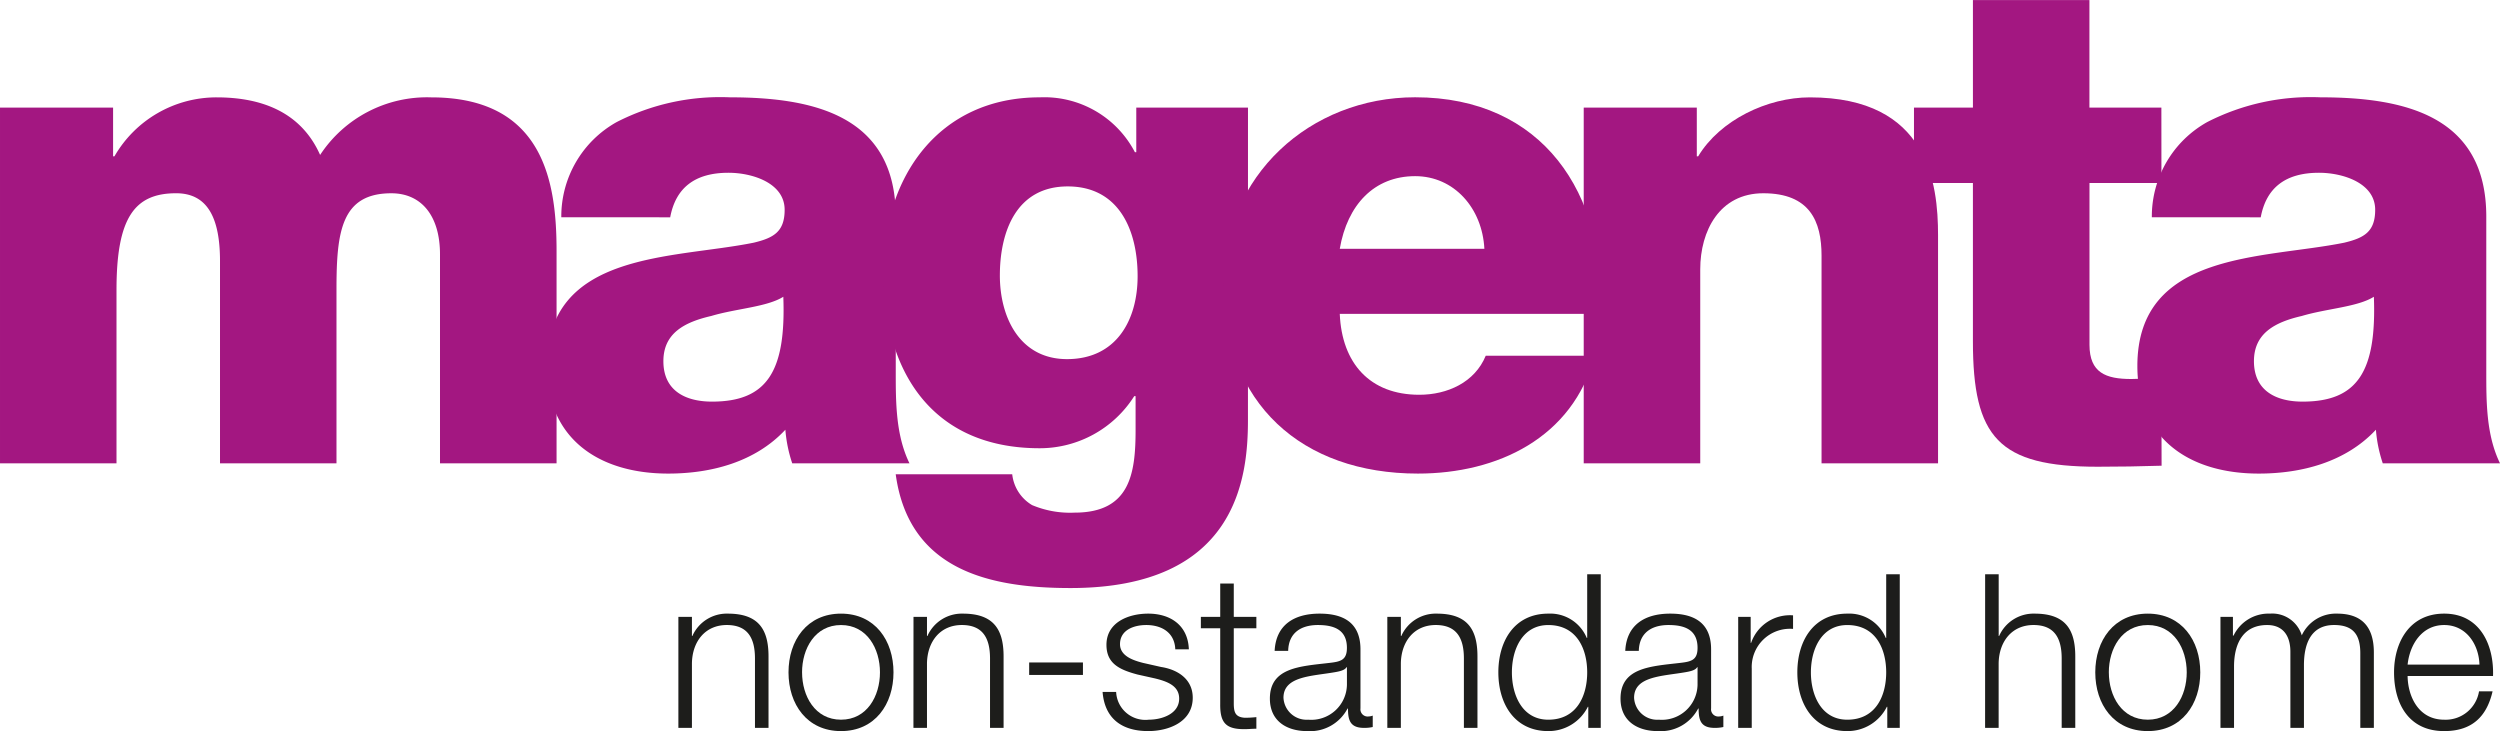
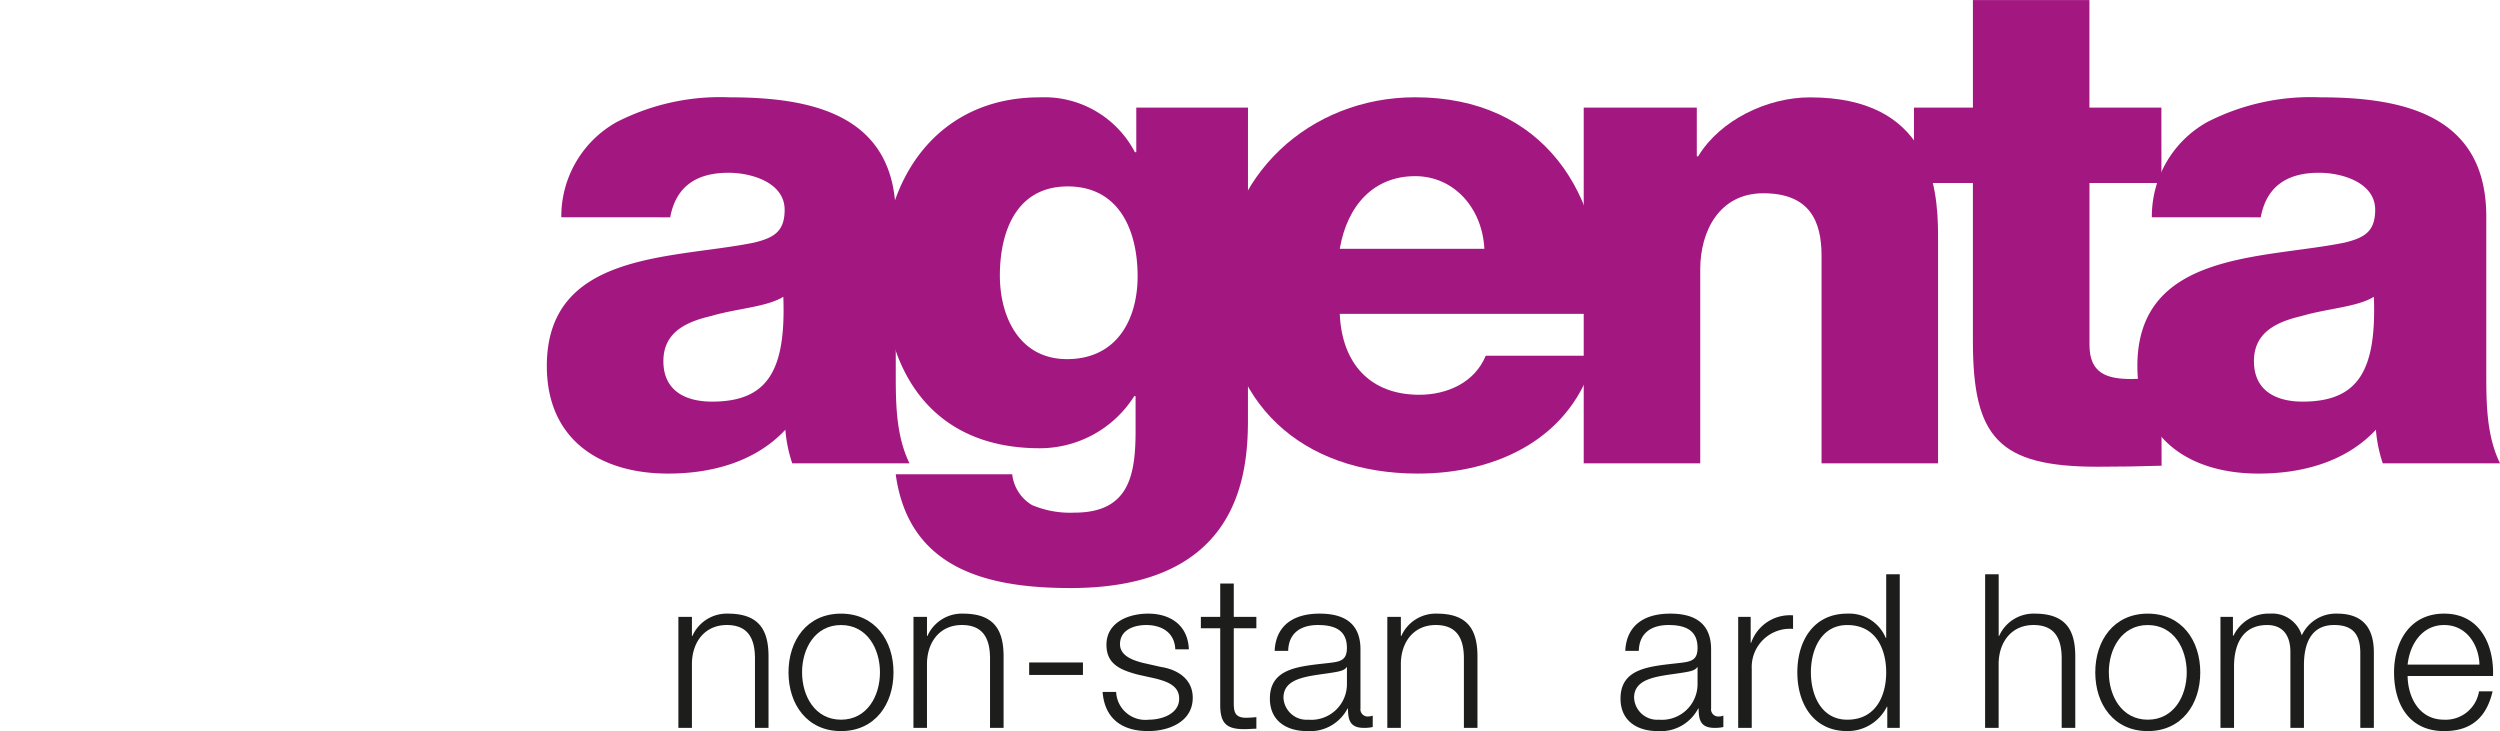
<svg xmlns="http://www.w3.org/2000/svg" width="82mm" height="23.98mm" viewBox="0 0 232.441 67.975">
  <title>Magenta Logo_non-standard-home</title>
  <g>
-     <path d="M25.512,47.672H36.026V52.2h.127a10.953,10.953,0,0,1,9.5-5.48c4.142,0,7.838,1.339,9.622,5.353a11.892,11.892,0,0,1,10.323-5.353c10.514,0,11.661,7.965,11.661,14.274V80.743H66.421V61.308c0-3.568-1.721-5.671-4.524-5.671-4.652,0-5.1,3.569-5.1,8.921V80.743H45.967v-18.8c0-3.887-1.084-6.308-4.078-6.308-3.888,0-5.545,2.294-5.545,8.985V80.743H25.512Z" transform="translate(-25.512 -37.667)" fill="#a31781" />
    <path d="M77.7,57.867a10.046,10.046,0,0,1,5.161-8.857,21.117,21.117,0,0,1,10.514-2.294c7.838,0,15.421,1.721,15.421,11.088V72.268c0,2.8,0,5.862,1.275,8.475H99.17a12.934,12.934,0,0,1-.637-3.122c-2.8,3-6.882,4.078-10.9,4.078-6.372,0-11.279-3.186-11.279-10,0-10.7,11.725-9.941,19.244-11.47,1.848-.446,2.867-1.019,2.867-3.058,0-2.486-2.994-3.441-5.225-3.441-3.122,0-4.906,1.4-5.416,4.141ZM91.715,75.008c5.162,0,6.882-2.867,6.627-9.749-1.53.956-4.333,1.083-6.691,1.784-2.485.573-4.46,1.593-4.46,4.206C87.191,73.989,89.23,75.008,91.715,75.008Z" transform="translate(-25.512 -37.667)" fill="#a31781" />
    <path d="M141.542,76.729c0,5.353-1.019,15.612-16.5,15.612-7.647,0-15.039-1.721-16.25-10.578h10.833a3.8,3.8,0,0,0,1.848,2.867,9.115,9.115,0,0,0,3.951.7c5.161,0,5.671-3.632,5.671-7.71V74.5h-.127a10.391,10.391,0,0,1-8.794,4.843c-10,0-14.528-7.136-14.528-16.44,0-8.793,5.161-16.185,14.528-16.185a9.5,9.5,0,0,1,8.857,5.1h.128V47.672h10.386ZM124.783,55c-4.778,0-6.308,4.206-6.308,8.284,0,3.886,1.848,7.773,6.245,7.773,4.588,0,6.563-3.632,6.563-7.71C131.283,59.078,129.563,55,124.783,55Z" transform="translate(-25.512 -37.667)" fill="#a31781" />
    <path d="M150.079,66.852c.191,4.588,2.8,7.519,7.391,7.519,2.613,0,5.162-1.147,6.182-3.632h10.131c-2.039,7.647-9.048,10.96-16.44,10.96-10.769,0-18.1-6.5-18.1-17.587,0-10.132,8.093-17.4,17.842-17.4,11.852,0,17.778,8.921,17.269,20.136ZM163.524,60.8c-.191-3.76-2.8-6.755-6.436-6.755-3.823,0-6.308,2.676-7.009,6.755Z" transform="translate(-25.512 -37.667)" fill="#a31781" />
    <path d="M172.761,47.672h10.514V52.2h.128c2.039-3.377,6.436-5.48,10.386-5.48,11.024,0,11.916,8.029,11.916,12.808V80.743H194.873V61.436c0-3.186-1.084-5.8-5.416-5.8-4.079,0-5.863,3.505-5.863,7.073V80.743H172.761Z" transform="translate(-25.512 -37.667)" fill="#a31781" />
    <path d="M226.475,54.681h-6.69V69.72c0,2.612,1.529,3.186,3.887,3.186.956,0,1.848-.128,2.8-.128l.017,8.189c-1.975.064-3.967.095-5.942.095-9.24,0-11.6-2.74-11.6-11.661V54.681h-5.48V47.672h5.48v-10h10.832v10h6.69Z" transform="translate(-25.512 -37.667)" fill="#a31781" />
    <path d="M225.582,57.867a10.046,10.046,0,0,1,5.161-8.857,21.117,21.117,0,0,1,10.514-2.294c7.838,0,15.421,1.721,15.421,11.088V72.268c0,2.8,0,5.862,1.275,8.475h-10.9a12.934,12.934,0,0,1-.637-3.122c-2.8,3-6.882,4.078-10.9,4.078-6.372,0-11.279-3.186-11.279-10,0-10.7,11.725-9.941,19.244-11.47,1.848-.446,2.867-1.019,2.867-3.058,0-2.486-2.994-3.441-5.225-3.441-3.122,0-4.906,1.4-5.416,4.141ZM239.6,75.008c5.162,0,6.882-2.867,6.627-9.749-1.53.956-4.333,1.083-6.691,1.784-2.485.573-4.46,1.593-4.46,4.206C235.077,73.989,237.116,75.008,239.6,75.008Z" transform="translate(-25.512 -37.667)" fill="#a31781" />
  </g>
  <g>
    <path d="M88.585,95.02h1.26V96.8h.04a3.5,3.5,0,0,1,3.3-2.08c2.9,0,3.781,1.521,3.781,3.981v6.641H95.706V98.9c0-1.78-.58-3.121-2.62-3.121-2,0-3.2,1.52-3.241,3.541v6.021h-1.26Z" transform="translate(-25.512 -37.667)" fill="#1d1d1b" />
    <path d="M108.586,100.181c0,2.961-1.72,5.461-4.881,5.461s-4.881-2.5-4.881-5.461,1.72-5.461,4.881-5.461S108.586,97.22,108.586,100.181Zm-8.5,0c0,2.2,1.2,4.4,3.621,4.4s3.621-2.2,3.621-4.4-1.2-4.4-3.621-4.4S100.084,97.981,100.084,100.181Z" transform="translate(-25.512 -37.667)" fill="#1d1d1b" />
    <path d="M110.445,95.02H111.7V96.8h.04a3.5,3.5,0,0,1,3.3-2.08c2.9,0,3.782,1.521,3.782,3.981v6.641h-1.261V98.9c0-1.78-.58-3.121-2.62-3.121-2,0-3.2,1.52-3.242,3.541v6.021h-1.259Z" transform="translate(-25.512 -37.667)" fill="#1d1d1b" />
    <path d="M121.2,100.421v-1.16h5v1.16Z" transform="translate(-25.512 -37.667)" fill="#1d1d1b" />
    <path d="M134.786,98.04c-.061-1.56-1.261-2.26-2.7-2.26-1.12,0-2.44.44-2.44,1.781,0,1.12,1.28,1.519,2.141,1.74l1.68.38c1.441.22,2.941,1.061,2.941,2.86,0,2.241-2.221,3.1-4.141,3.1-2.4,0-4.041-1.12-4.241-3.641h1.261a2.719,2.719,0,0,0,3.04,2.581c1.18,0,2.82-.52,2.82-1.961,0-1.2-1.12-1.6-2.26-1.879l-1.621-.361c-1.64-.44-2.88-1-2.88-2.76,0-2.1,2.061-2.9,3.881-2.9,2.061,0,3.7,1.08,3.78,3.32Z" transform="translate(-25.512 -37.667)" fill="#1d1d1b" />
    <path d="M140.224,95.02h2.1v1.06h-2.1v6.961c0,.821.12,1.3,1.02,1.361a9.777,9.777,0,0,0,1.081-.06v1.08c-.38,0-.741.04-1.121.04-1.679,0-2.259-.56-2.24-2.32V96.08h-1.8V95.02h1.8v-3.1h1.26Z" transform="translate(-25.512 -37.667)" fill="#1d1d1b" />
    <path d="M144.024,98.181c.12-2.421,1.82-3.461,4.18-3.461,1.821,0,3.8.56,3.8,3.32v5.482a.671.671,0,0,0,.74.76,1.184,1.184,0,0,0,.4-.08v1.06a3.41,3.41,0,0,1-.82.08c-1.281,0-1.481-.72-1.481-1.8h-.04a3.934,3.934,0,0,1-3.761,2.1c-1.9,0-3.461-.939-3.461-3.021,0-2.9,2.822-3,5.542-3.32,1.04-.12,1.62-.261,1.62-1.4,0-1.7-1.22-2.121-2.7-2.121-1.56,0-2.72.72-2.76,2.4Zm6.721,1.52h-.04c-.16.3-.719.4-1.06.461-2.141.379-4.8.359-4.8,2.379a2.15,2.15,0,0,0,2.3,2.041,3.318,3.318,0,0,0,3.6-3.241Z" transform="translate(-25.512 -37.667)" fill="#1d1d1b" />
    <path d="M154.5,95.02h1.26V96.8h.04a3.5,3.5,0,0,1,3.3-2.08c2.9,0,3.781,1.521,3.781,3.981v6.641h-1.261V98.9c0-1.78-.58-3.121-2.62-3.121-2,0-3.2,1.52-3.241,3.541v6.021H154.5Z" transform="translate(-25.512 -37.667)" fill="#1d1d1b" />
-     <path d="M174.345,105.342h-1.16v-1.96h-.04a4.089,4.089,0,0,1-3.681,2.26c-3.14,0-4.641-2.54-4.641-5.461s1.5-5.461,4.641-5.461a3.68,3.68,0,0,1,3.58,2.261h.04V91.059h1.261Zm-4.881-.76c2.681,0,3.62-2.26,3.62-4.4s-.939-4.4-3.62-4.4c-2.4,0-3.381,2.26-3.381,4.4S167.064,104.582,169.464,104.582Z" transform="translate(-25.512 -37.667)" fill="#1d1d1b" />
    <path d="M176.623,98.181c.121-2.421,1.821-3.461,4.181-3.461,1.82,0,3.8.56,3.8,3.32v5.482a.671.671,0,0,0,.74.76,1.173,1.173,0,0,0,.4-.08v1.06a3.4,3.4,0,0,1-.82.08c-1.28,0-1.48-.72-1.48-1.8h-.04a3.935,3.935,0,0,1-3.761,2.1c-1.9,0-3.461-.939-3.461-3.021,0-2.9,2.821-3,5.542-3.32,1.04-.12,1.62-.261,1.62-1.4,0-1.7-1.221-2.121-2.7-2.121-1.561,0-2.721.72-2.761,2.4Zm6.722,1.52h-.04c-.16.3-.72.4-1.061.461-2.14.379-4.8.359-4.8,2.379a2.149,2.149,0,0,0,2.3,2.041,3.319,3.319,0,0,0,3.6-3.241Z" transform="translate(-25.512 -37.667)" fill="#1d1d1b" />
    <path d="M187.123,95.02h1.161v2.421h.04a3.814,3.814,0,0,1,3.9-2.561v1.26a3.556,3.556,0,0,0-3.841,3.7v5.5h-1.261Z" transform="translate(-25.512 -37.667)" fill="#1d1d1b" />
    <path d="M202.145,105.342h-1.16v-1.96h-.04a4.089,4.089,0,0,1-3.681,2.26c-3.141,0-4.642-2.54-4.642-5.461s1.5-5.461,4.642-5.461a3.68,3.68,0,0,1,3.58,2.261h.04V91.059h1.261Zm-4.881-.76c2.681,0,3.62-2.26,3.62-4.4s-.939-4.4-3.62-4.4c-2.4,0-3.381,2.26-3.381,4.4S194.864,104.582,197.264,104.582Z" transform="translate(-25.512 -37.667)" fill="#1d1d1b" />
    <path d="M210.083,91.059h1.26V96.8h.04a3.5,3.5,0,0,1,3.3-2.08c2.9,0,3.781,1.521,3.781,3.981v6.641H217.2V98.9c0-1.78-.58-3.121-2.62-3.121-2,0-3.2,1.52-3.241,3.541v6.021h-1.26Z" transform="translate(-25.512 -37.667)" fill="#1d1d1b" />
    <path d="M230.085,100.181c0,2.961-1.72,5.461-4.881,5.461s-4.881-2.5-4.881-5.461,1.72-5.461,4.881-5.461S230.085,97.22,230.085,100.181Zm-8.5,0c0,2.2,1.2,4.4,3.621,4.4s3.621-2.2,3.621-4.4-1.2-4.4-3.621-4.4S221.583,97.981,221.583,100.181Z" transform="translate(-25.512 -37.667)" fill="#1d1d1b" />
    <path d="M231.962,95.02h1.16v1.74h.061a3.6,3.6,0,0,1,3.38-2.04,2.869,2.869,0,0,1,2.961,2.021,3.489,3.489,0,0,1,3.281-2.021c2.26,0,3.42,1.18,3.42,3.62v7h-1.26V98.4c0-1.7-.64-2.621-2.44-2.621-2.181,0-2.8,1.8-2.8,3.721v5.841h-1.261v-7c.021-1.4-.559-2.56-2.16-2.56-2.181,0-3.06,1.64-3.08,3.8v5.761h-1.261Z" transform="translate(-25.512 -37.667)" fill="#1d1d1b" />
    <path d="M249.363,100.521c.019,1.841.98,4.061,3.4,4.061a3.145,3.145,0,0,0,3.241-2.64h1.26c-.54,2.34-1.9,3.7-4.5,3.7-3.28,0-4.661-2.521-4.661-5.461,0-2.721,1.381-5.461,4.661-5.461,3.321,0,4.642,2.9,4.541,5.8Zm6.681-1.06c-.06-1.9-1.24-3.681-3.281-3.681-2.061,0-3.2,1.8-3.4,3.681Z" transform="translate(-25.512 -37.667)" fill="#1d1d1b" />
  </g>
</svg>